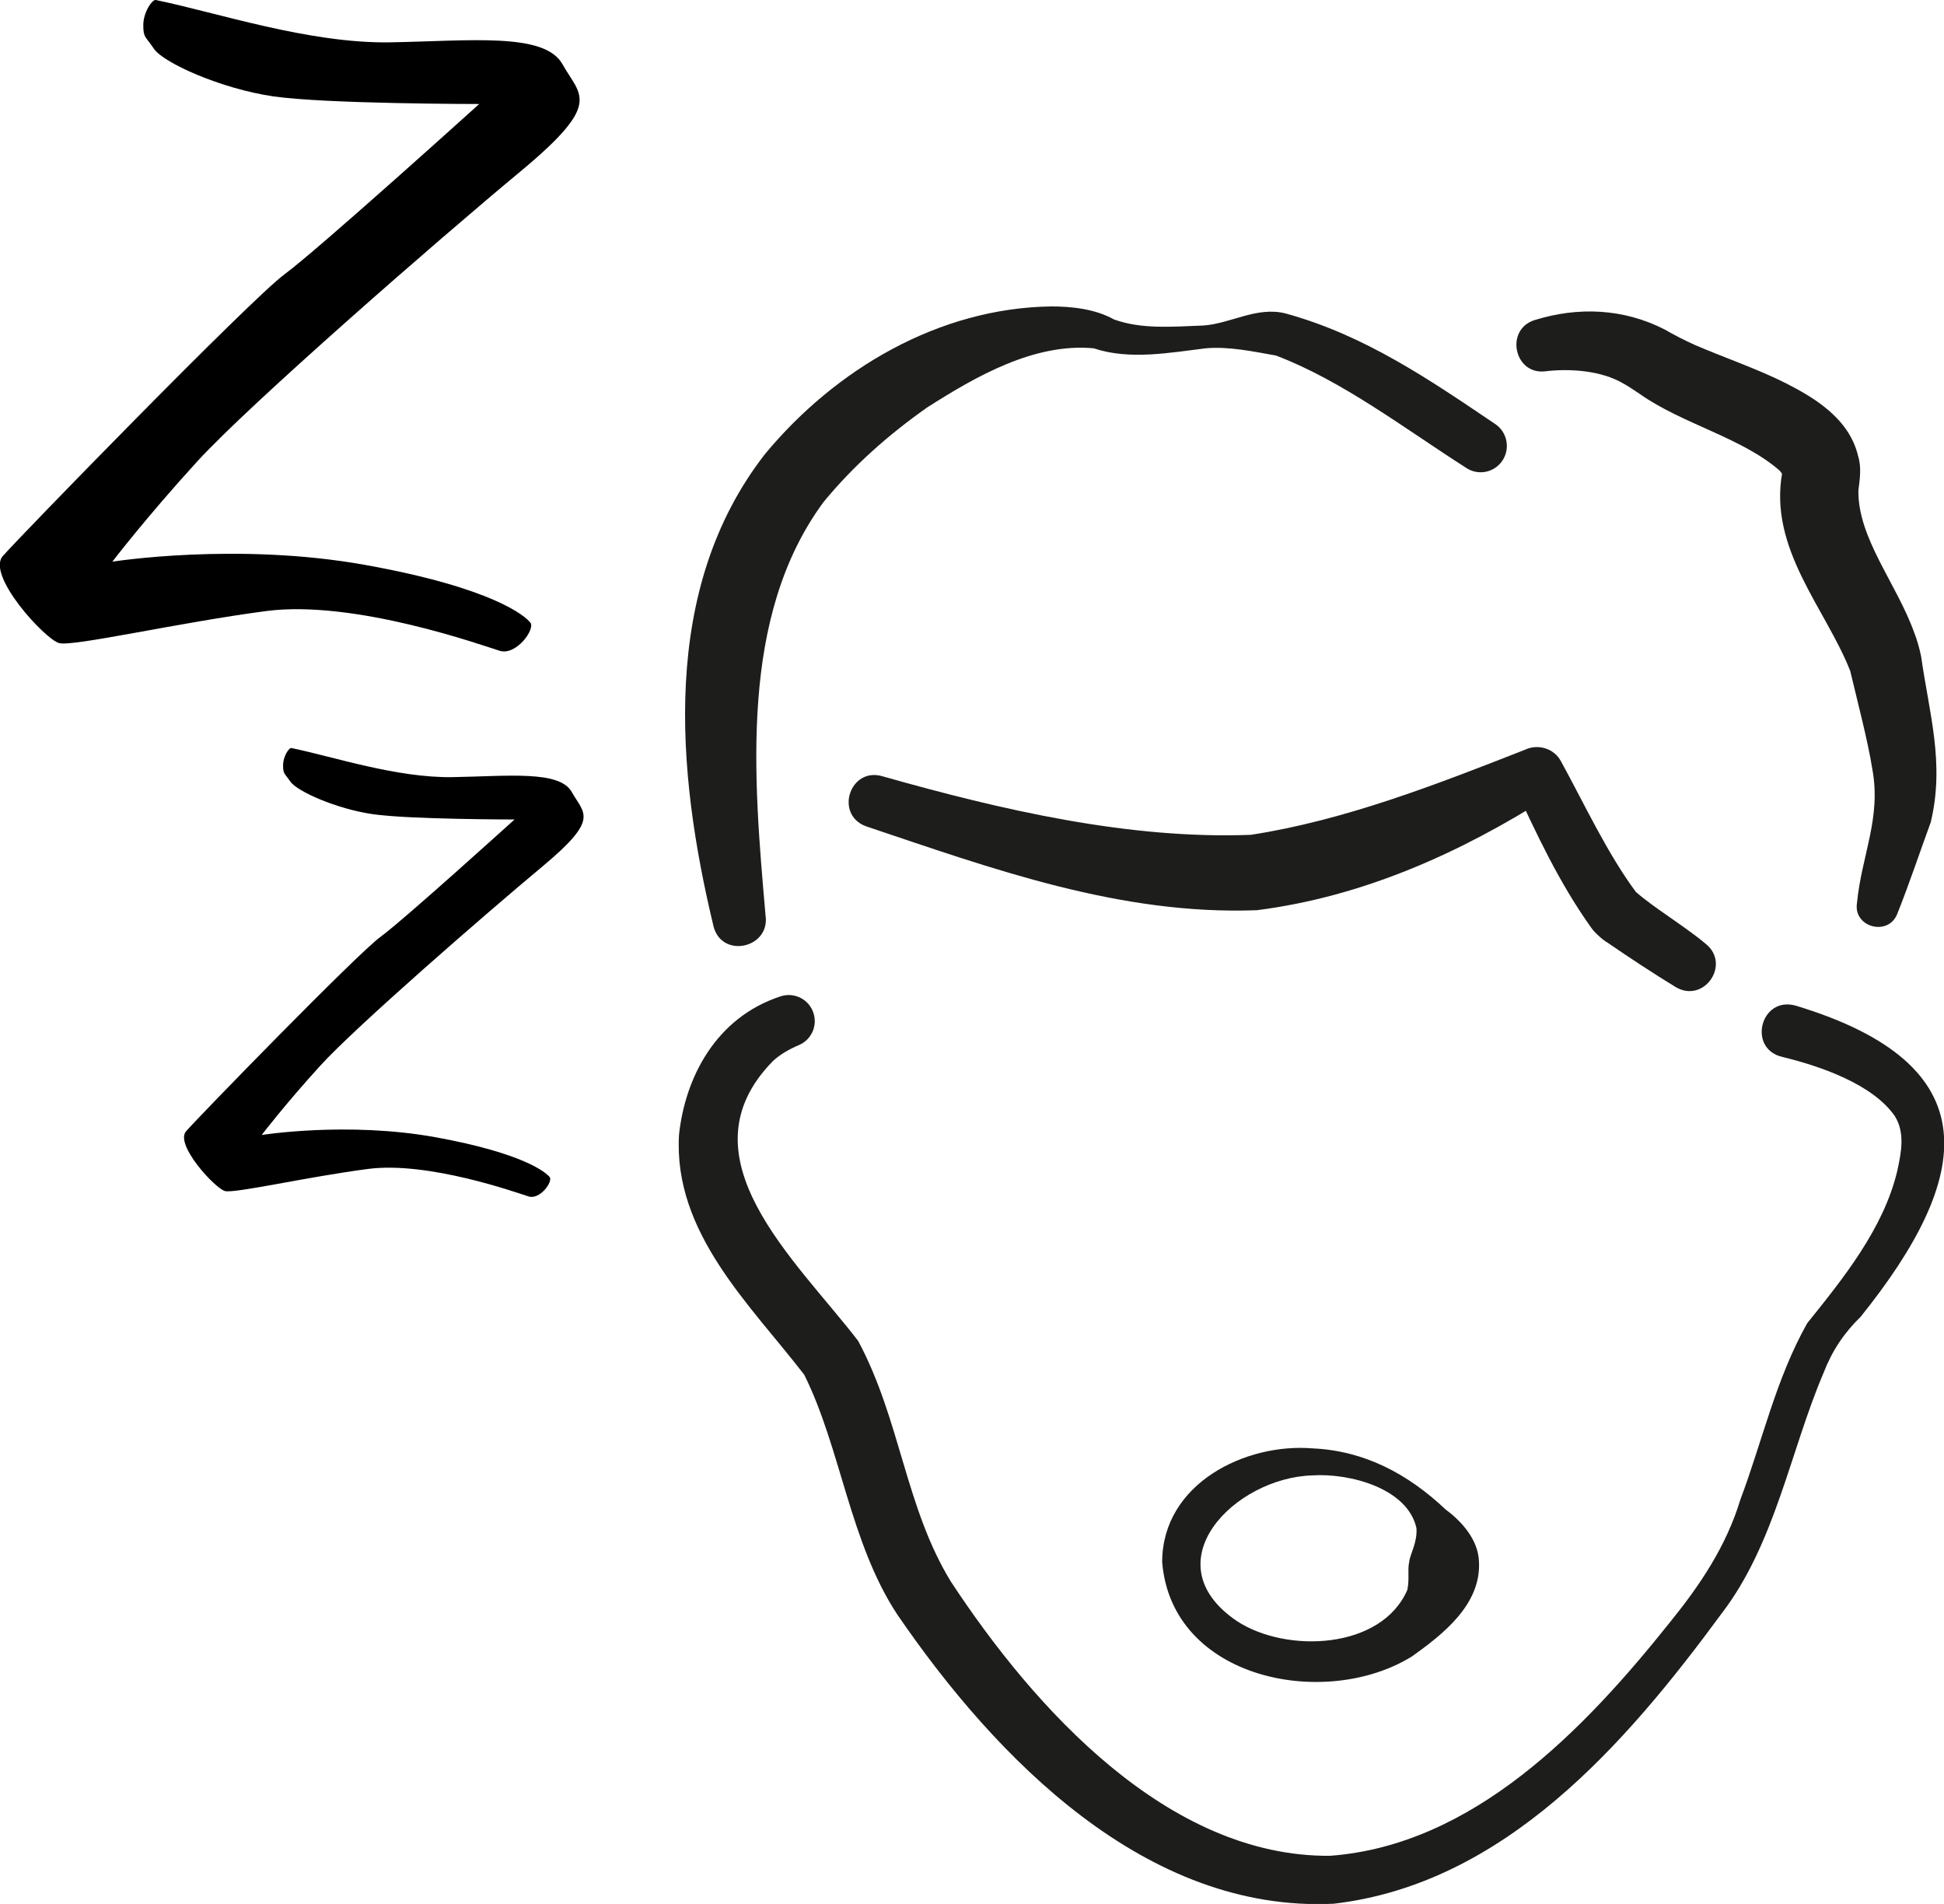
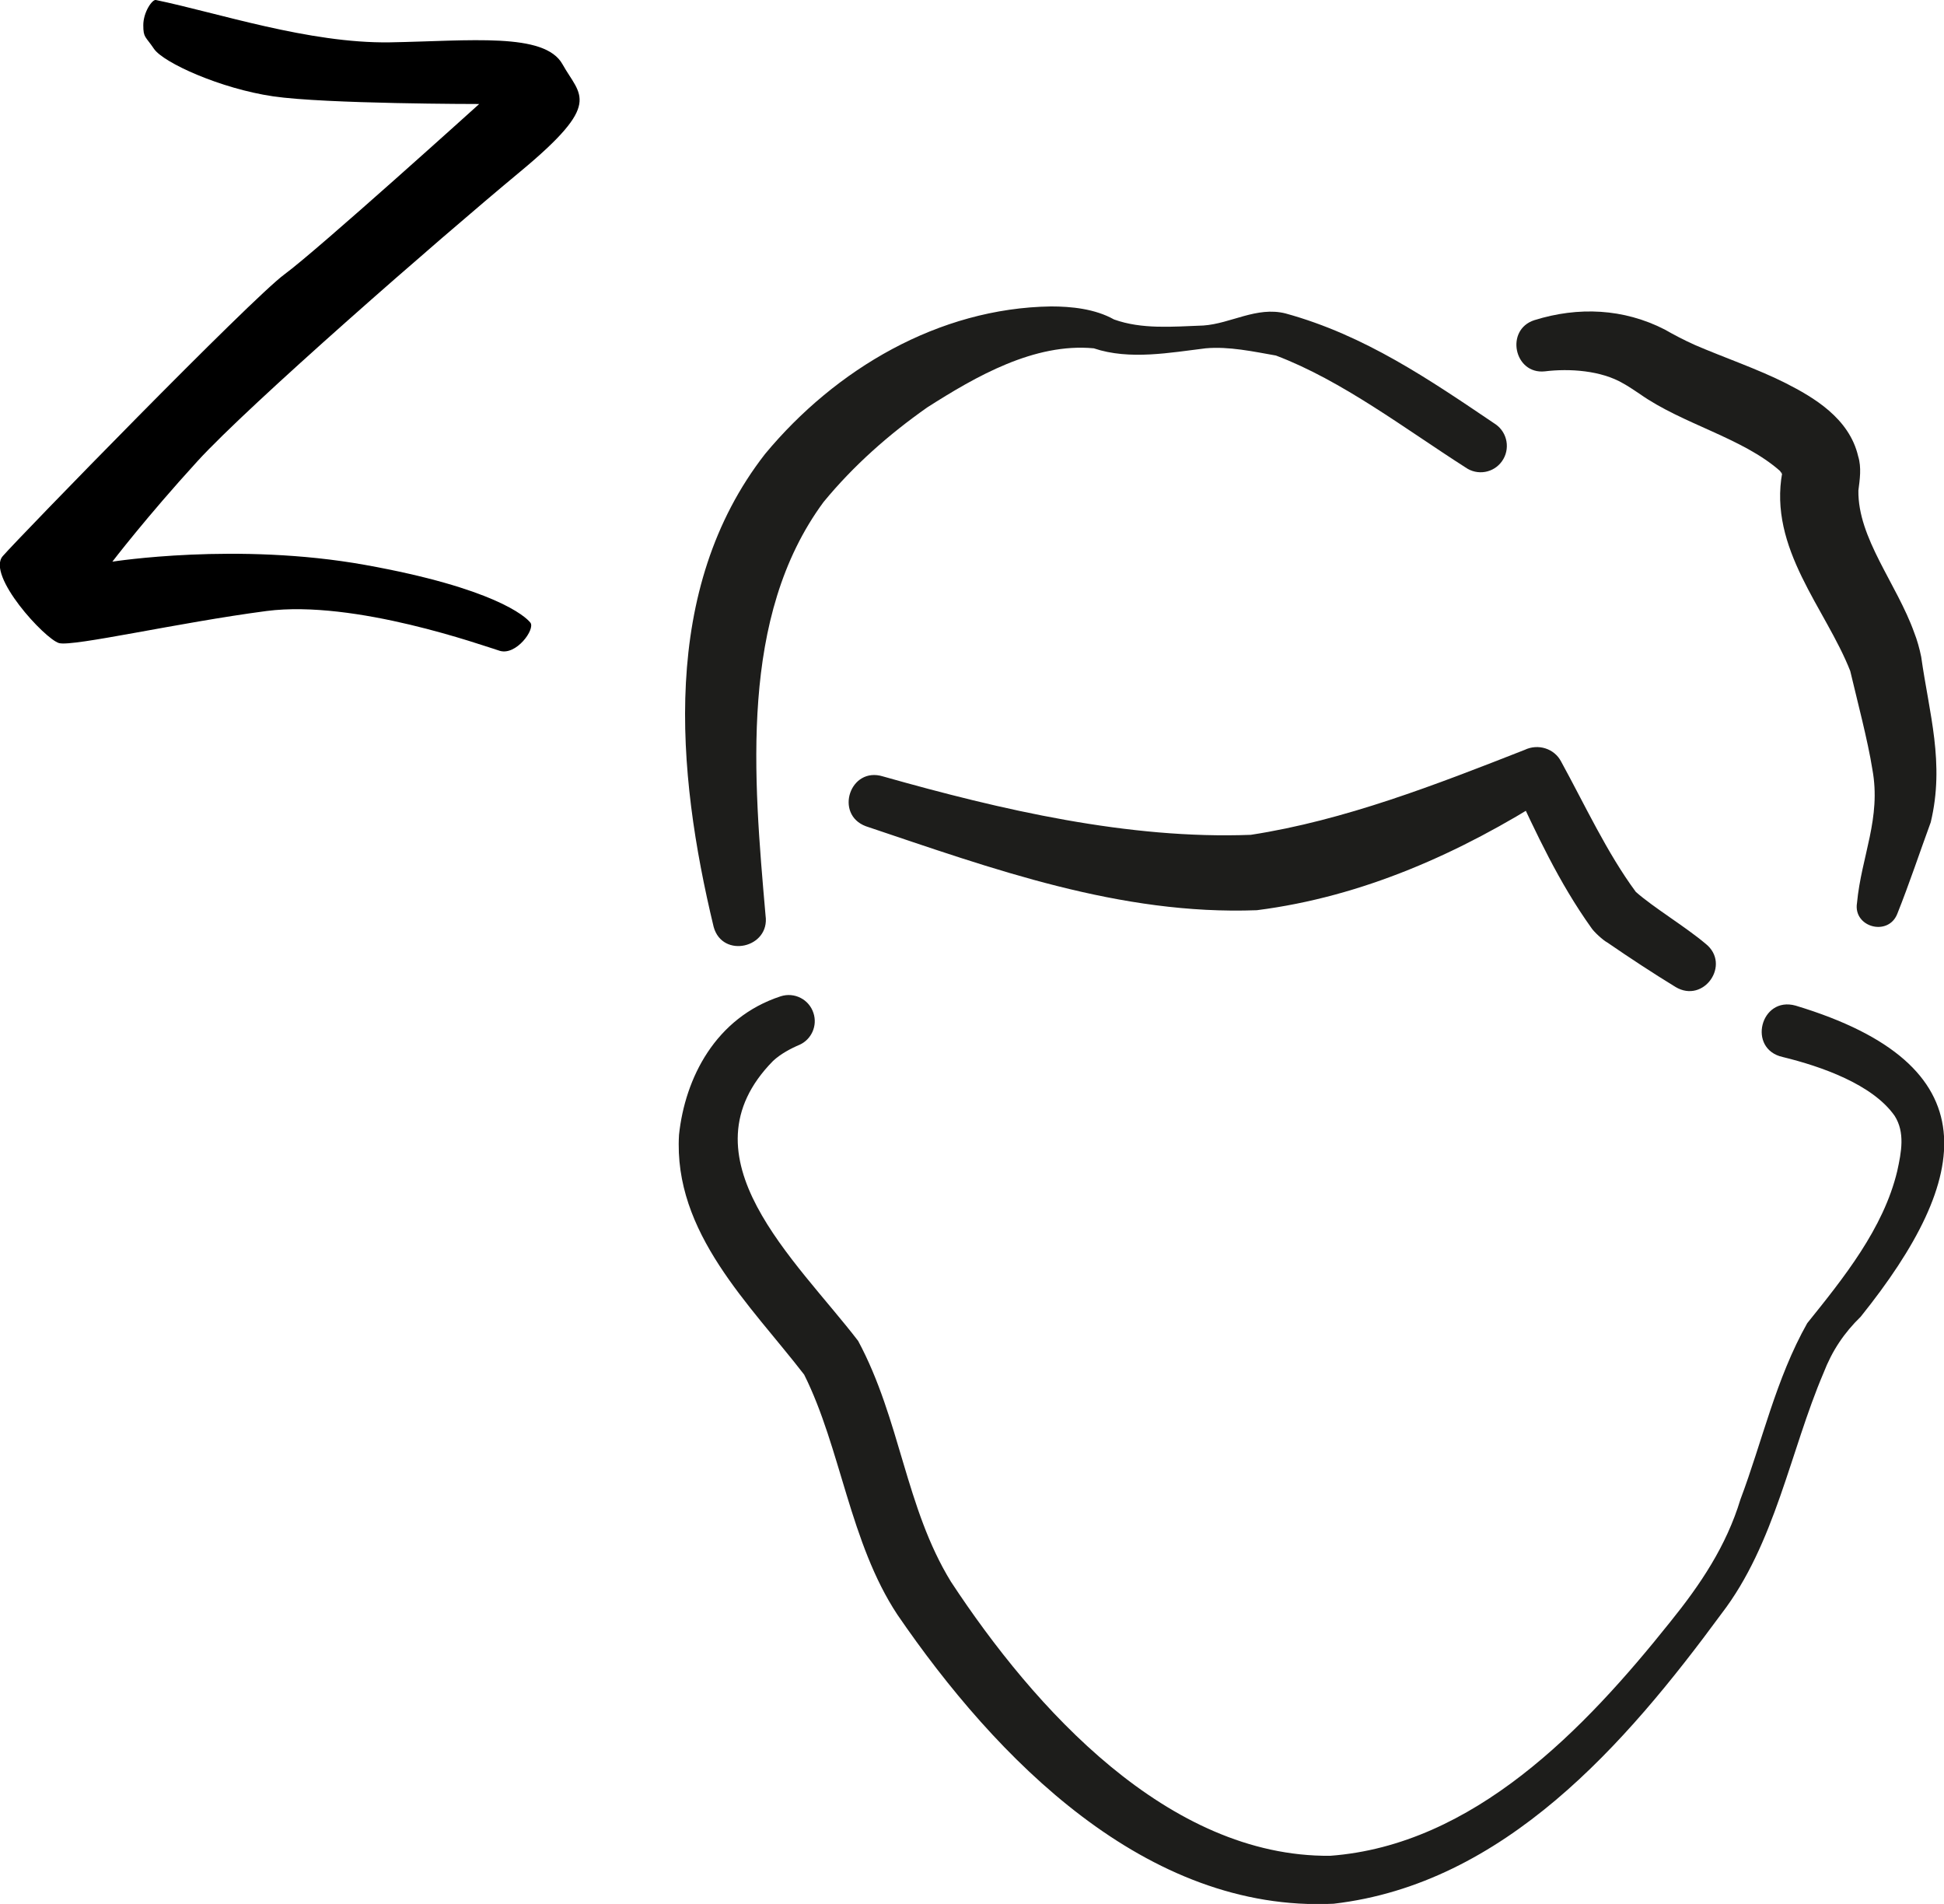
<svg xmlns="http://www.w3.org/2000/svg" version="1.1" id="Ebene_1" x="0px" y="0px" viewBox="0 0 83.57 81.83" style="enable-background:new 0 0 83.57 81.83;" xml:space="preserve">
  <style type="text/css">
	.st0{fill:#1D1D1B;}
</style>
  <g>
    <path class="st0" d="M37.96,33.37c5.09,1.44,10.56,2.71,15.81,2.51c4.03-0.62,7.97-2.16,11.77-3.65c0.58-0.28,1.28-0.06,1.57,0.5   c1.03,1.88,1.97,3.92,3.21,5.6c0.74,0.66,2.15,1.51,3,2.23c1.11,0.88-0.07,2.59-1.29,1.86c-0.98-0.6-1.97-1.25-2.93-1.91   c-0.19-0.1-0.58-0.46-0.69-0.63c-1.4-1.96-2.36-4.05-3.35-6.17c0,0,1.57,0.5,1.57,0.5c-3.85,2.45-8.04,4.33-12.6,4.91   c-5.89,0.22-11.36-1.78-16.81-3.61C35.86,35,36.54,32.93,37.96,33.37L37.96,33.37z" />
  </g>
  <g>
    <path class="st0" d="M77.19,43.22c8.42,2.54,7.61,7.38,2.8,13.37c-0.71,0.69-1.23,1.46-1.6,2.42c-1.43,3.35-2.08,7.35-4.39,10.35   c-4.11,5.59-9.33,11.61-16.67,12.46c-8.07,0.39-14.53-6.26-18.75-12.42c-2.05-3.1-2.43-7.16-4.01-10.32   c-2.32-3.01-5.63-6.09-5.38-10.31c0.26-2.43,1.56-5.03,4.37-5.95c0.59-0.19,1.22,0.13,1.41,0.72c0.18,0.55-0.09,1.13-0.59,1.36   c-0.36,0.15-0.82,0.39-1.15,0.7c-4.05,4.12,1,8.56,3.66,12.03c1.82,3.39,2.03,7.16,3.99,10.35c3.57,5.43,9.33,11.84,16.3,11.78   c6.17-0.46,10.94-5.44,14.62-10.05c1.3-1.61,2.41-3.26,3.02-5.27c0.93-2.46,1.52-5.18,2.87-7.57c1.56-1.94,3.28-4.07,3.87-6.54   c0.18-0.82,0.34-1.66-0.11-2.37c-0.95-1.36-3.17-2.13-4.81-2.53C75.1,45.09,75.68,42.8,77.19,43.22L77.19,43.22z" />
  </g>
  <g>
    <path class="st0" d="M30.68,39.84c-1.61-6.68-2.31-14.53,2.21-20.33c3.02-3.64,7.46-6.27,12.29-6.34c0.87,0,1.89,0.1,2.71,0.56   c1.2,0.43,2.5,0.31,3.84,0.26c1.18-0.08,2.29-0.83,3.53-0.52c3.42,0.94,6.18,2.84,9.04,4.77c0.51,0.36,0.63,1.07,0.27,1.58   c-0.36,0.51-1.06,0.63-1.57,0.27c-2.6-1.66-5.3-3.73-8.15-4.81c-0.97-0.17-2.02-0.4-3.02-0.31c-1.5,0.18-3.27,0.52-4.81,0   c-2.55-0.24-5.06,1.2-7.16,2.54c-1.65,1.16-3.17,2.5-4.46,4.07c-3.63,4.93-3.01,11.82-2.49,17.77   C33.11,40.74,31.06,41.21,30.68,39.84L30.68,39.84z" />
  </g>
  <g>
    <path class="st0" d="M65.96,13.76c1.89-0.59,3.84-0.5,5.6,0.4c0.42,0.24,0.84,0.46,1.31,0.67c1.2,0.52,2.72,1.04,3.9,1.64   c1.18,0.6,2.73,1.5,3.11,3.14c0.15,0.48,0.07,1,0.01,1.47c-0.03,2.05,1.65,4.01,2.4,6.11c0.12,0.3,0.23,0.69,0.3,1.04   c0.34,2.42,1.02,4.57,0.41,7.11c-0.48,1.31-0.92,2.64-1.44,3.94c-0.39,0.98-1.9,0.57-1.73-0.47c0.19-2.02,1.05-3.64,0.66-5.75   c-0.19-1.21-0.66-2.99-0.95-4.22c-1.05-2.68-3.53-5.26-2.92-8.55c-0.03,0.02,0.01,0.04-0.01,0.08c0.04,0.06-0.01-0.01-0.09-0.13   c-1.62-1.43-4.19-2.01-6.03-3.31c-0.18-0.12-0.52-0.35-0.71-0.45c-0.95-0.56-2.31-0.65-3.37-0.52   C65.09,16.1,64.69,14.17,65.96,13.76L65.96,13.76z" />
  </g>
  <g>
-     <path class="st0" d="M63.58,67.13c0.09,1.85-1.58,3.13-2.88,4.06c-3.73,2.31-10.34,0.99-10.74-4.06c0.01-3.37,3.58-5.12,6.47-4.88   c2.23,0.1,4.1,1.1,5.72,2.63C62.8,65.36,63.55,66.15,63.58,67.13L63.58,67.13z M60.58,67.13c0.03-0.33,0.36-0.83,0.31-1.46   c-0.39-1.72-2.89-2.36-4.46-2.26c-3.36,0.09-6.96,3.75-3.26,6.26c2.13,1.4,6.22,1.23,7.33-1.34C60.6,67.85,60.5,67.47,60.58,67.13   L60.58,67.13z" />
-   </g>
+     </g>
  <path d="M6.7,0c2.66,0.55,6.58,1.87,10.05,1.82c3.47-0.06,6.66-0.44,7.43,0.94c0.77,1.38,1.76,1.65-1.82,4.62S10.7,17.4,8.49,19.82  s-3.66,4.32-3.66,4.32s5.36-0.85,10.87,0.14s6.88,2.2,7.1,2.48c0.22,0.28-0.61,1.43-1.32,1.21c-0.72-0.22-6.22-2.2-10.02-1.71  c-3.8,0.5-8.31,1.54-8.92,1.38c-0.61-0.17-3.14-2.92-2.42-3.74c0.72-0.83,10.68-11.06,12.11-12.11s8.37-7.32,8.37-7.32  s-6.61,0-8.86-0.33S7.03,2.7,6.62,2.1C6.25,1.55,6.16,1.63,6.16,1.08S6.54-0.03,6.7,0z" />
-   <path d="M12.53,32.15c1.83,0.38,4.54,1.29,6.93,1.25c2.39-0.04,4.59-0.3,5.12,0.64c0.53,0.95,1.21,1.14-1.25,3.19  s-8.04,6.9-9.56,8.57s-2.52,2.98-2.52,2.98s3.7-0.59,7.49,0.1s4.74,1.52,4.89,1.71c0.15,0.19-0.42,0.99-0.91,0.83  c-0.49-0.15-4.29-1.52-6.9-1.18s-5.73,1.06-6.15,0.95S7.5,49.19,8,48.62c0.49-0.57,7.36-7.63,8.35-8.35  c0.99-0.72,5.77-5.05,5.77-5.05s-4.55,0-6.11-0.23c-1.56-0.23-3.24-0.98-3.53-1.4c-0.26-0.38-0.31-0.32-0.31-0.7  S12.42,32.13,12.53,32.15z" />
</svg>